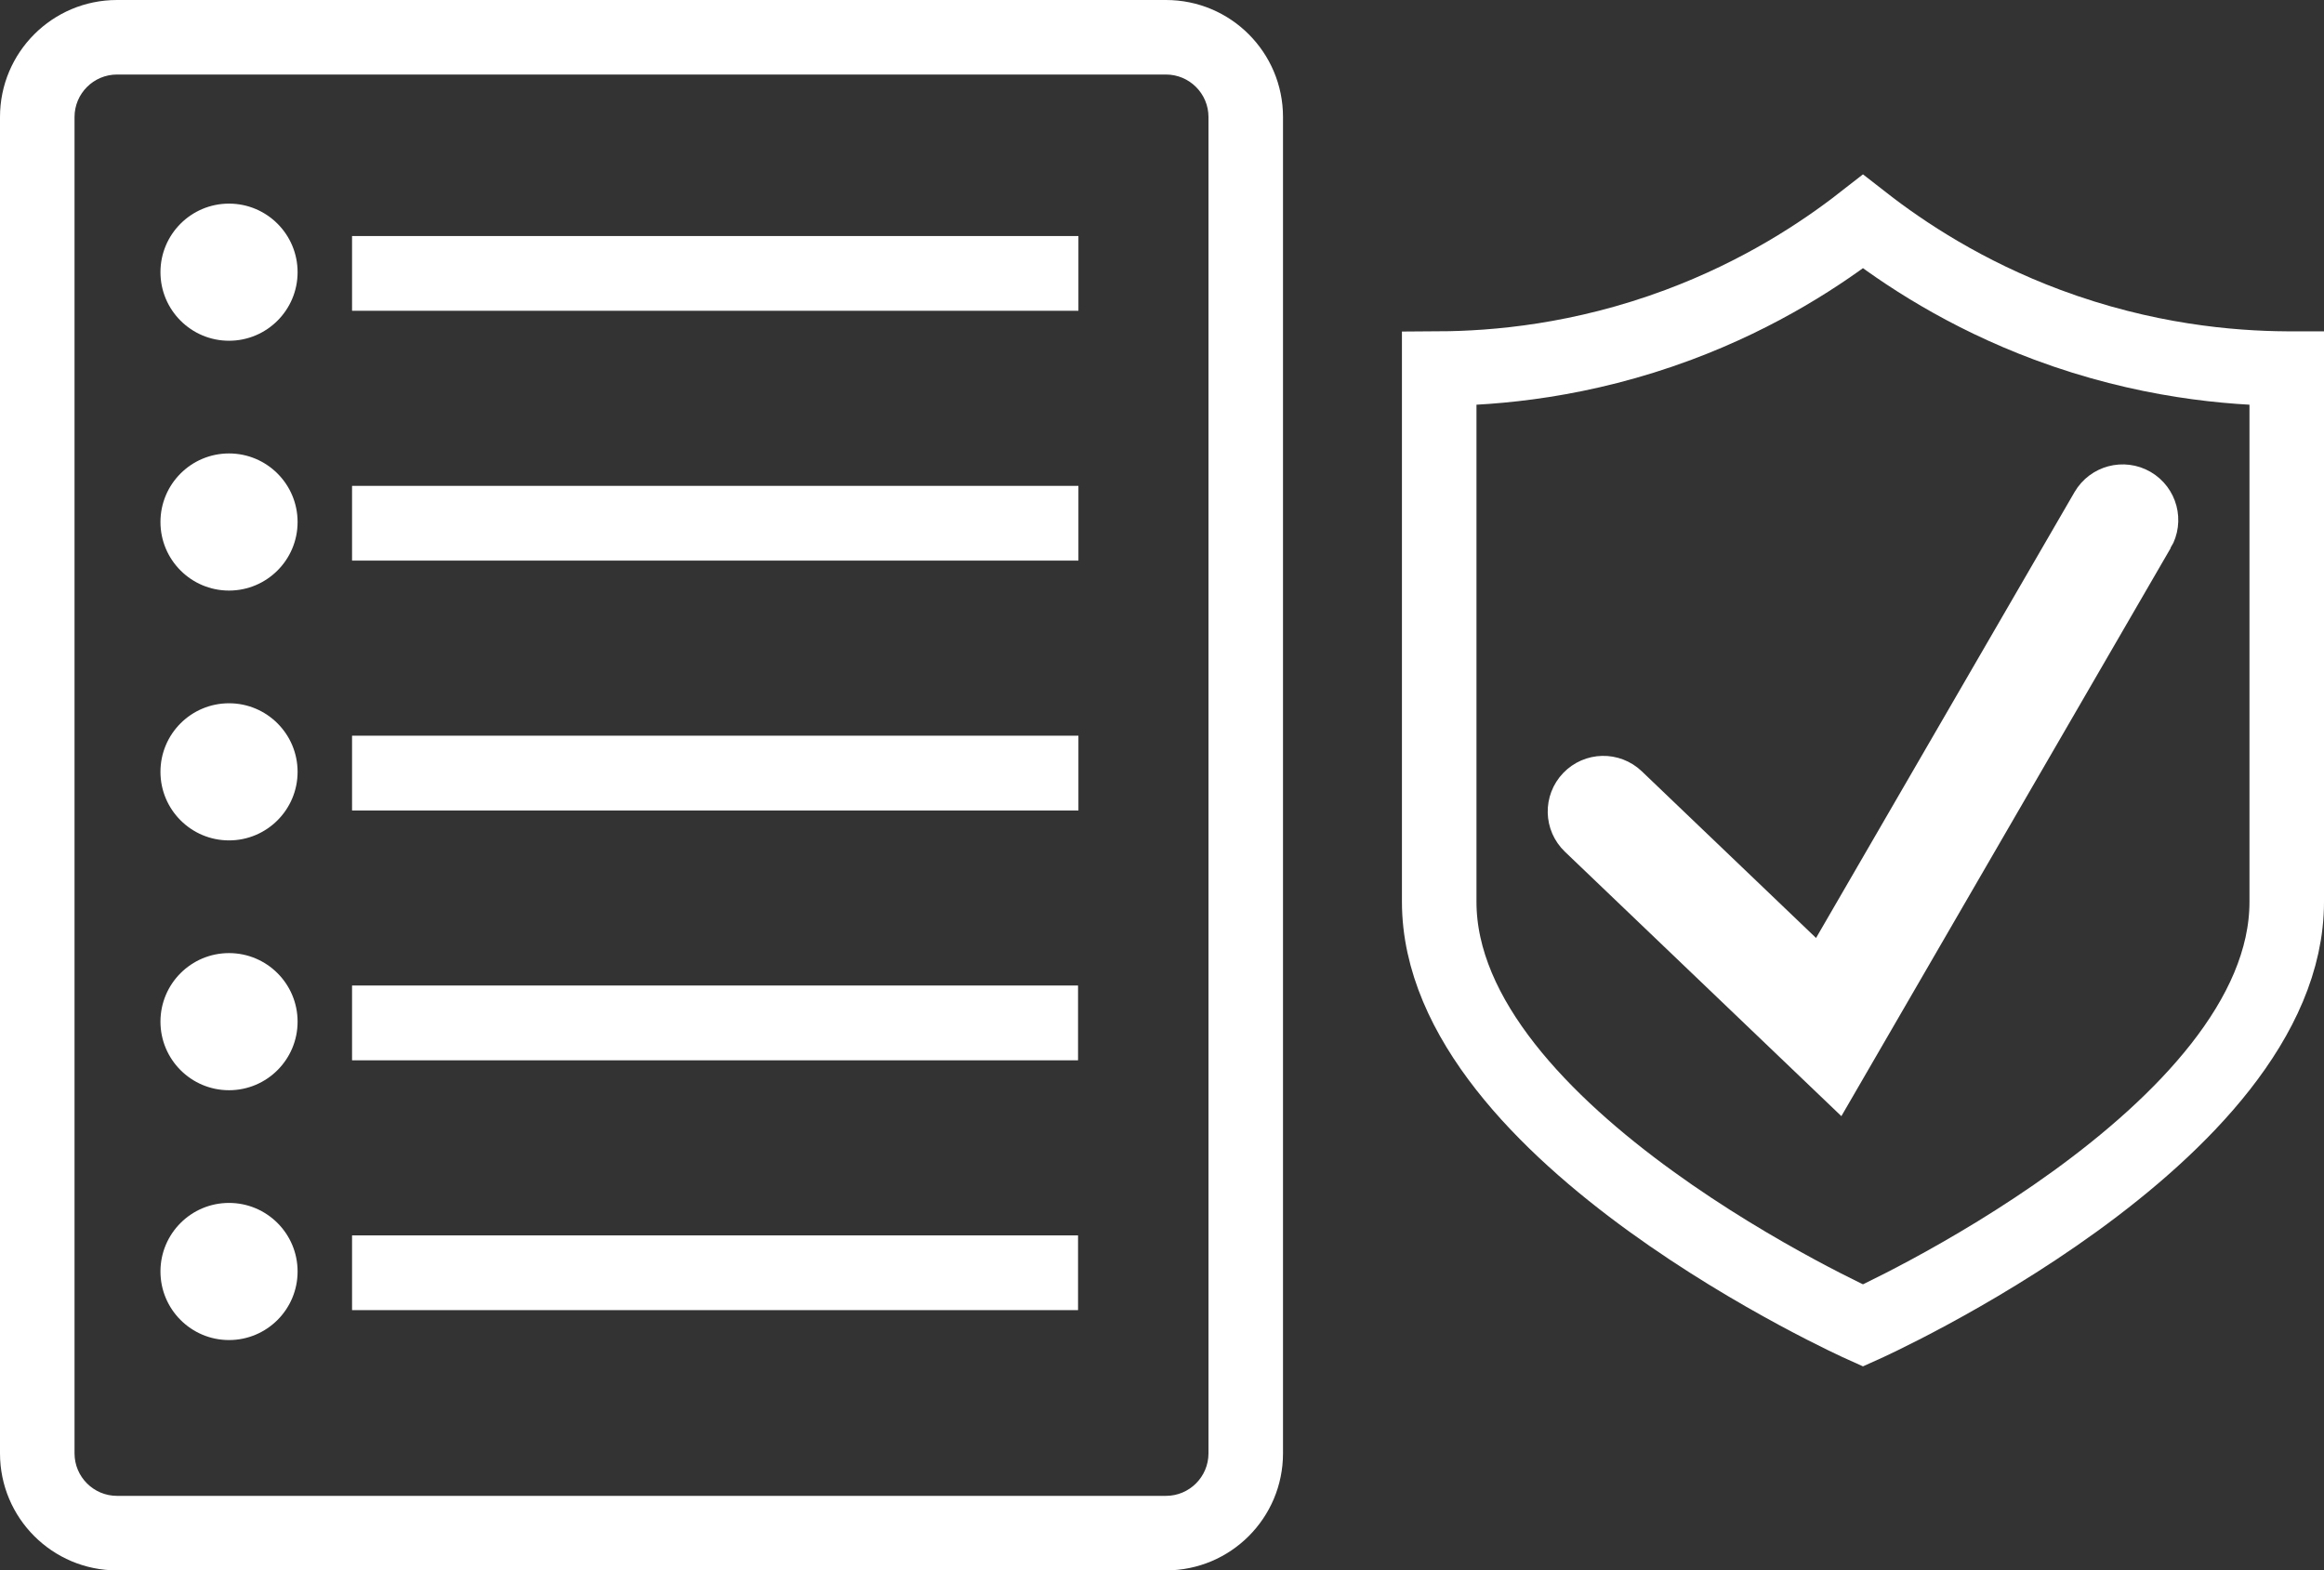
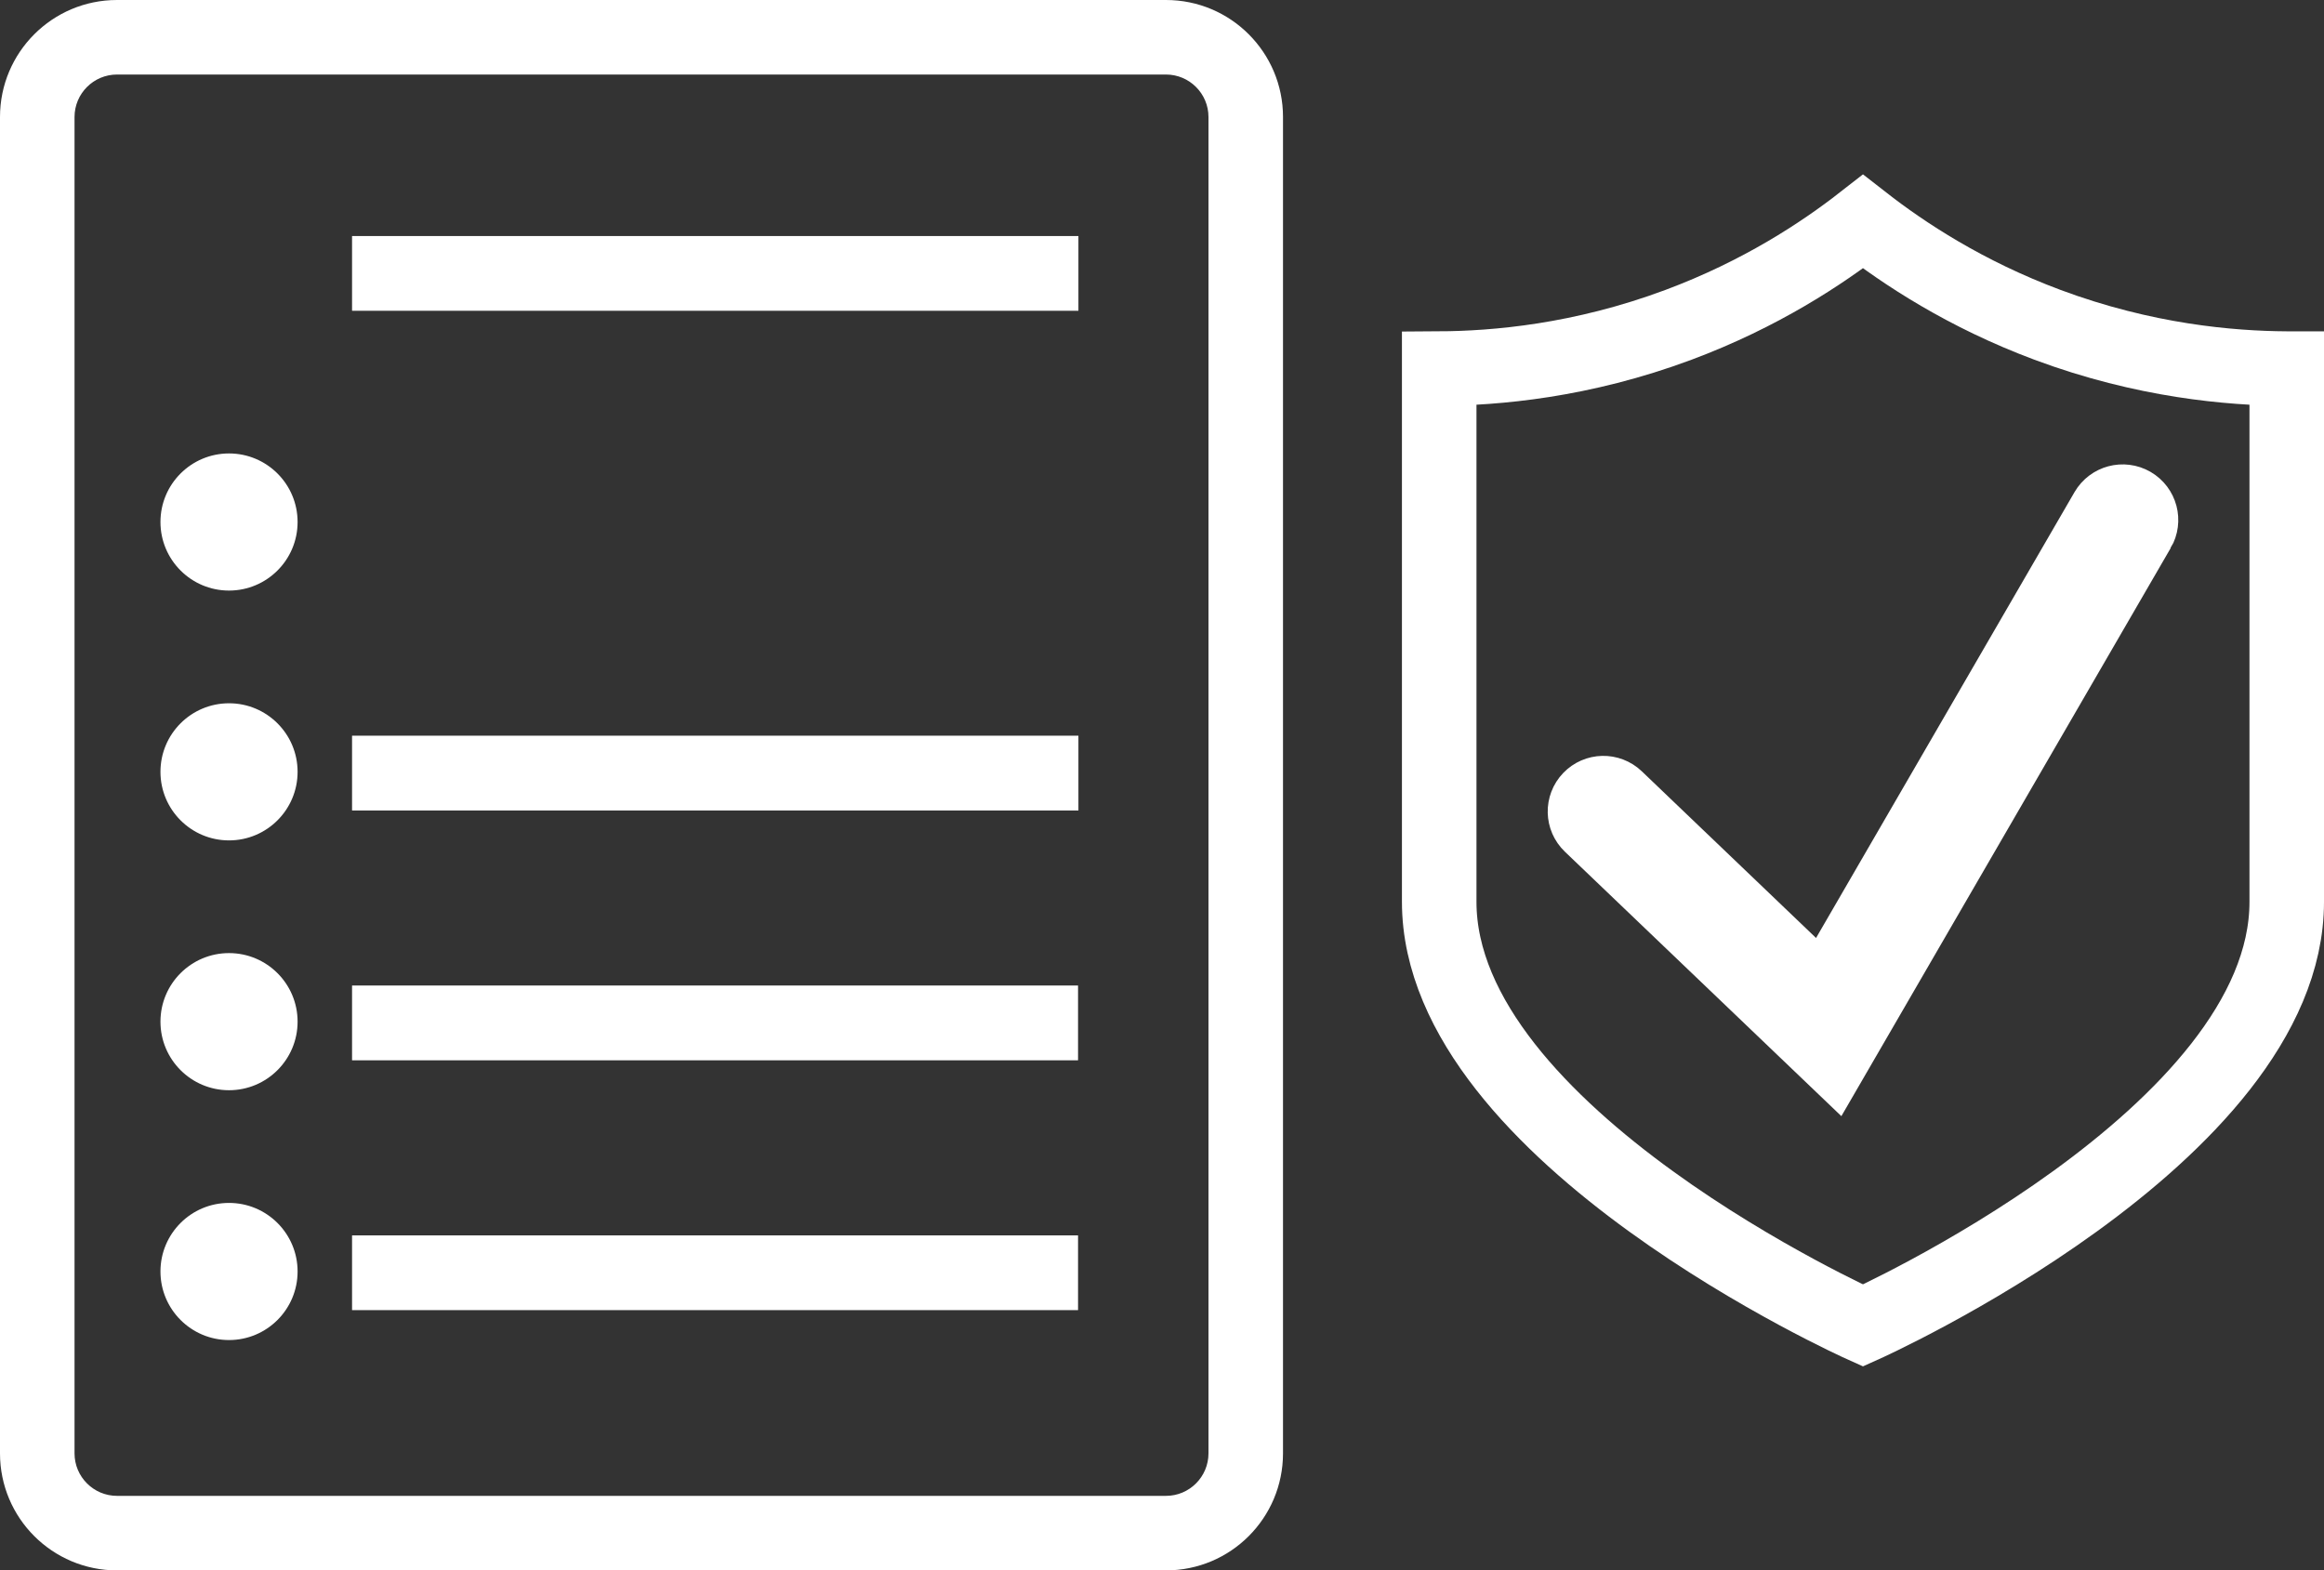
<svg xmlns="http://www.w3.org/2000/svg" id="Layer_1" viewBox="0 0 436.54 295">
  <rect x="0" y="0" width="436.54" height="295" fill="#333333" stroke="none" />
  <defs>
    <style>.cls-1{stroke-width:3px;}.cls-1,.cls-2{fill:#fff;}.cls-1,.cls-3{stroke:#fff;stroke-miterlimit:10;}.cls-2{stroke-width:0px;}.cls-3{fill:none;stroke-width:14px;}</style>
  </defs>
  <g id="NewGroupe0">
    <g id="NewGroup16-0">
-       <path class="cls-2" d="M43.02,38.25c-7.12,0-12.88,5.77-12.88,12.88s5.77,12.88,12.88,12.88,12.88-5.77,12.88-12.88-5.77-12.88-12.88-12.88h0Z" />
      <path class="cls-2" d="M43.02,85.18c-7.12,0-12.88,5.77-12.88,12.88s5.77,12.88,12.88,12.88,12.88-5.77,12.88-12.88-5.77-12.88-12.88-12.88h0Z" />
      <path class="cls-2" d="M43.02,132.11c-7.12,0-12.88,5.77-12.88,12.88s5.77,12.88,12.88,12.88,12.88-5.77,12.88-12.88-5.77-12.88-12.88-12.88h0Z" />
      <path class="cls-2" d="M43.02,179.04c-7.12,0-12.88,5.77-12.88,12.88s5.77,12.88,12.88,12.88,12.88-5.77,12.88-12.88-5.77-12.88-12.88-12.88h0Z" />
      <path class="cls-2" d="M43.02,225.97c-7.12,0-12.88,5.77-12.88,12.88s5.77,12.88,12.88,12.88,12.88-5.77,12.88-12.88-5.77-12.88-12.88-12.88h0Z" />
      <polygon class="cls-1" points="201.07 45.84 67.63 45.84 67.63 56.88 201.07 56.88 201.07 45.84 201.07 45.84" />
-       <polygon class="cls-1" points="67.63 103.81 201.07 103.81 201.07 92.77 67.63 92.77 67.63 103.81 67.63 103.81" />
      <polygon class="cls-1" points="201.07 139.7 67.63 139.7 67.63 150.75 201.07 150.75 201.07 139.7 201.07 139.7" />
      <polygon class="cls-1" points="67.63 244.61 201 244.61 201 233.57 67.63 233.57 67.63 244.61 67.63 244.61" />
      <polygon class="cls-1" points="201 186.63 67.63 186.63 67.63 197.68 201 197.68 201 186.63 201 186.63" />
      <path class="cls-3" d="M401.7,99.42l-57.41,99.04-45.5-43.52c-1.38-1.32-1.43-3.5-.11-4.88,1.32-1.38,3.5-1.43,4.88-.11l39.16,37.46,53.01-91.45c.96-1.65,3.07-2.21,4.72-1.26,1.65.96,2.21,3.07,1.25,4.72h0ZM429.54,69.24c-10.59-.06-26.72-1.43-44.94-8.22-15.41-5.75-26.97-13.39-34.66-19.39-7.69,6-19.25,13.64-34.66,19.39-18.22,6.8-34.35,8.16-44.94,8.22v100.16c0,43.96,79.6,79.6,79.6,79.6h0s79.6-35.64,79.6-79.6v-100.16h0Z" />
      <path class="cls-2" d="M219.02,14c4.4,0,7.98,3.58,7.98,7.98v251.04c0,4.4-3.58,7.98-7.98,7.98H21.98c-4.4,0-7.98-3.58-7.98-7.98V21.98c0-4.4,3.58-7.98,7.98-7.98h197.04M219.02,0H21.98C9.84,0,0,9.84,0,21.98v251.04c0,12.14,9.84,21.98,21.98,21.98h197.04c12.14,0,21.98-9.84,21.98-21.98V21.98c0-12.14-9.84-21.98-21.98-21.98h0Z" />
    </g>
  </g>
</svg>